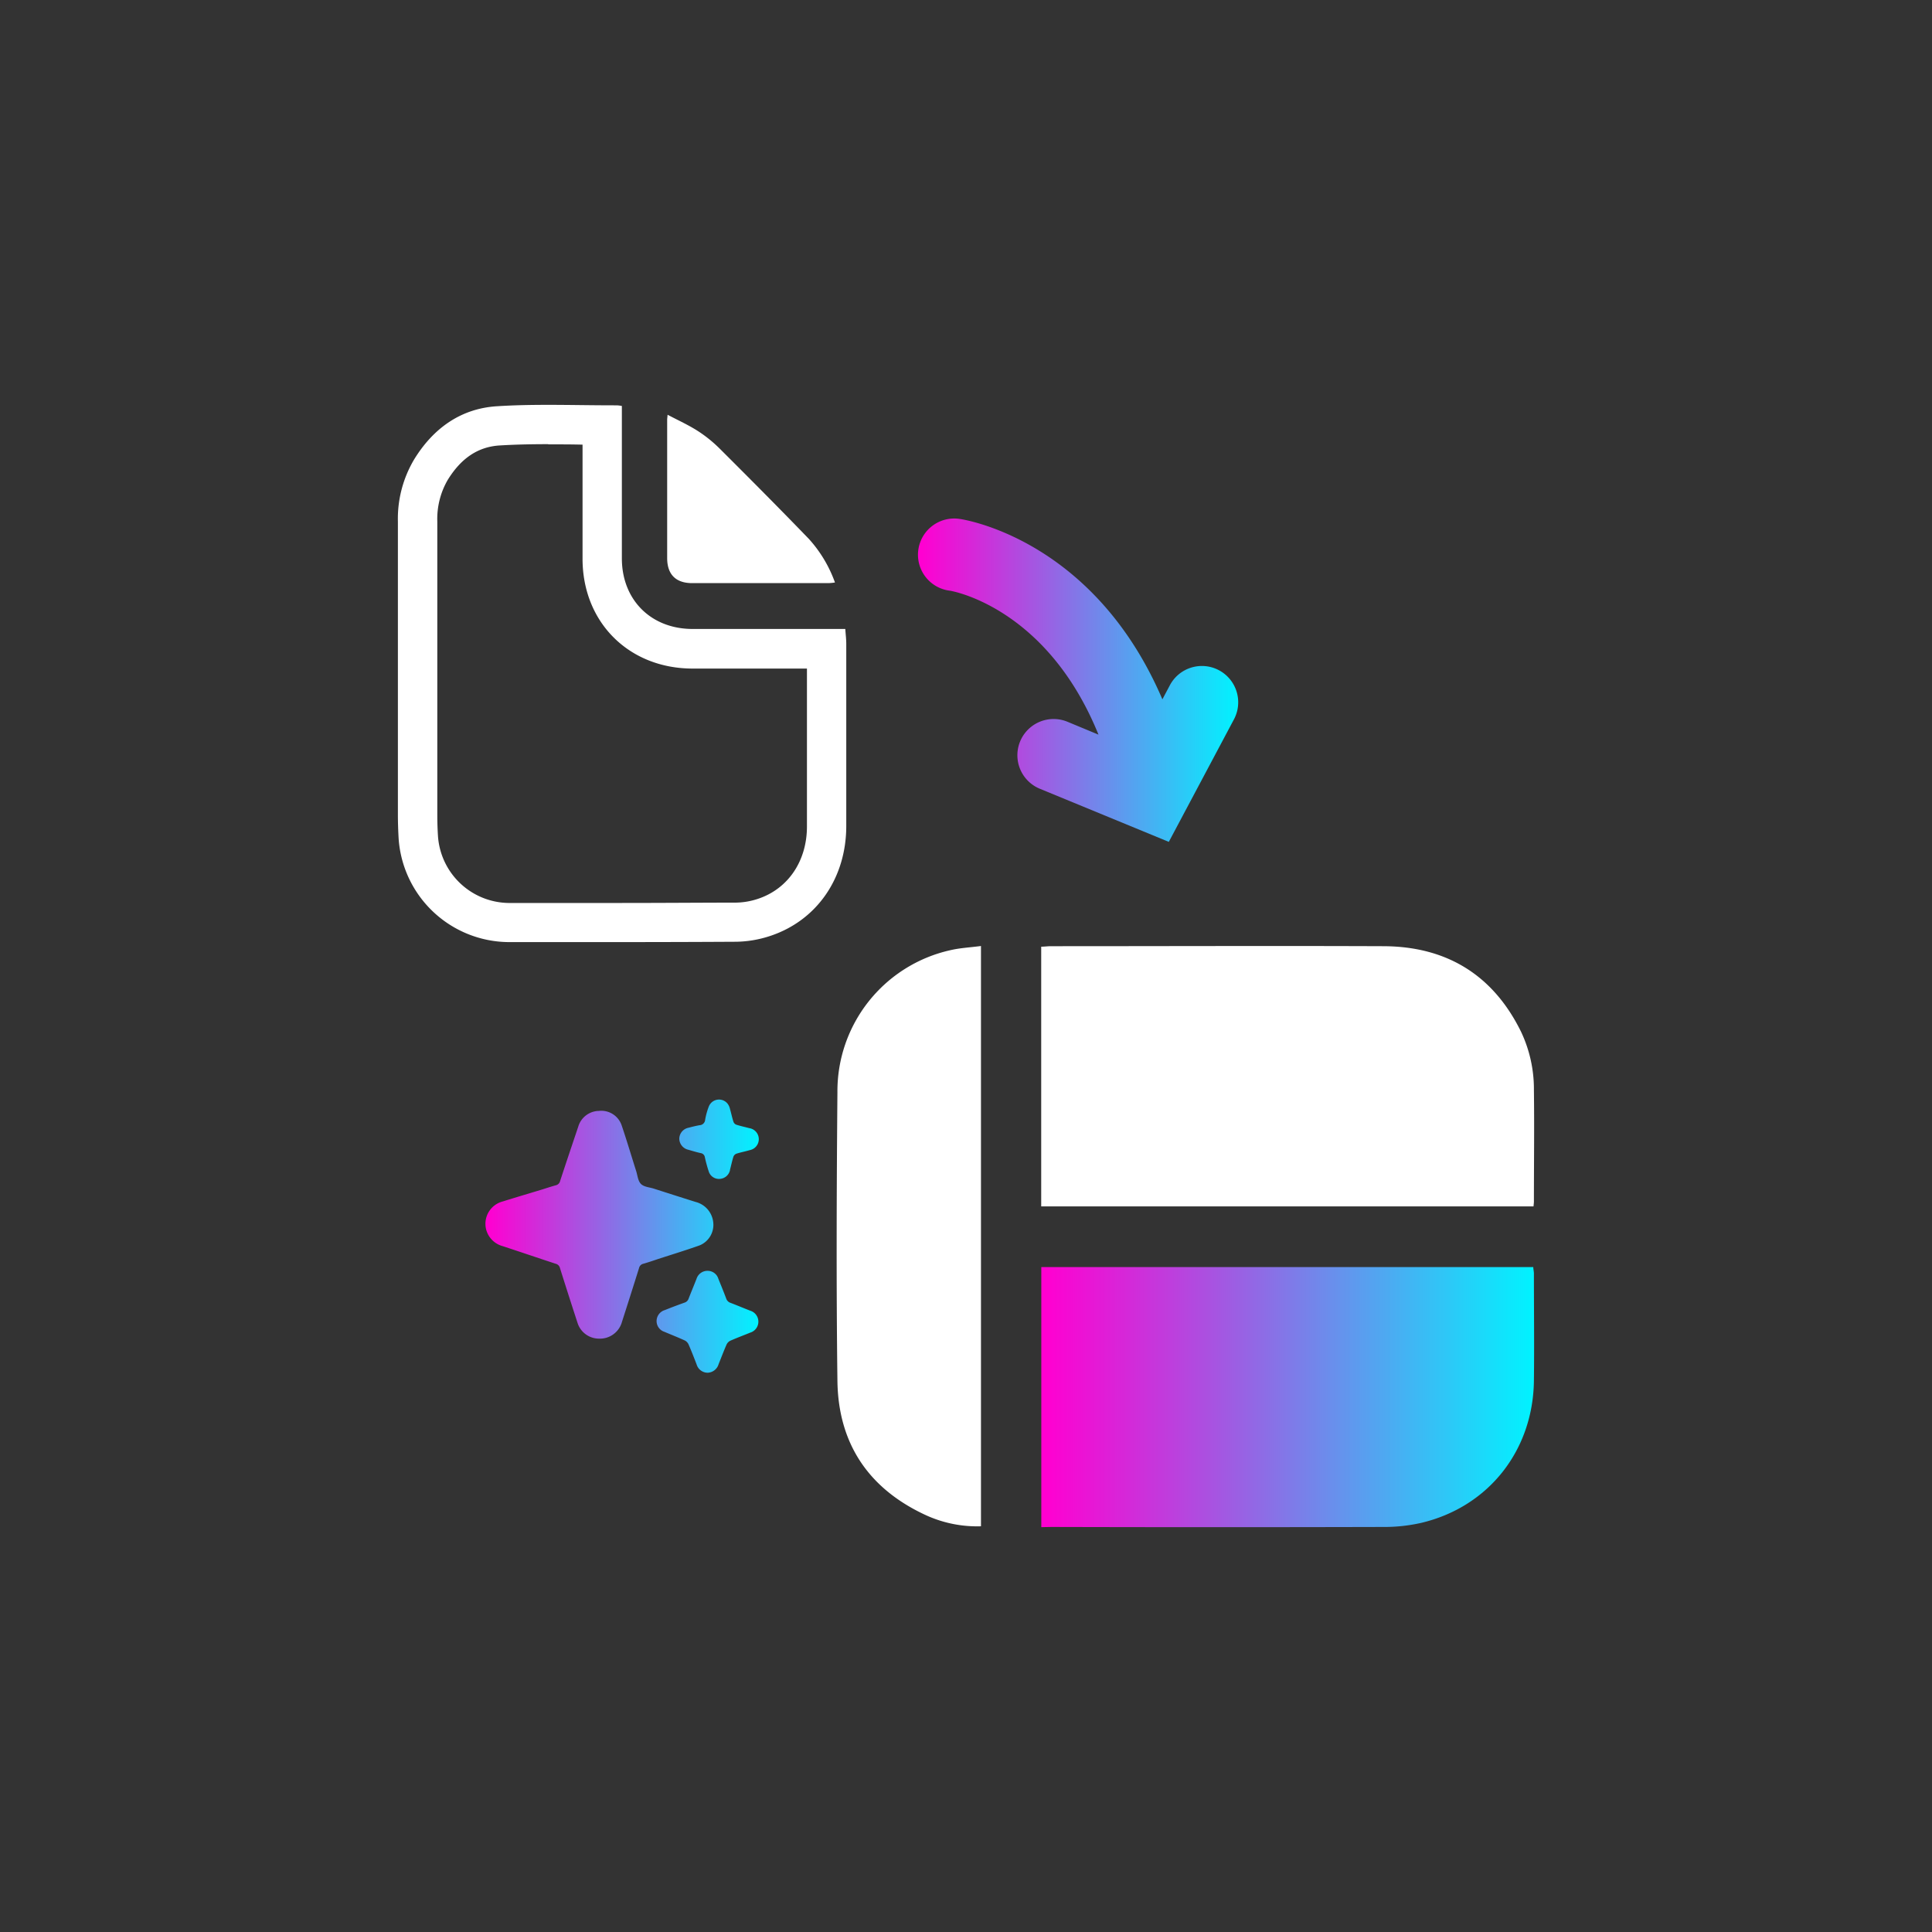
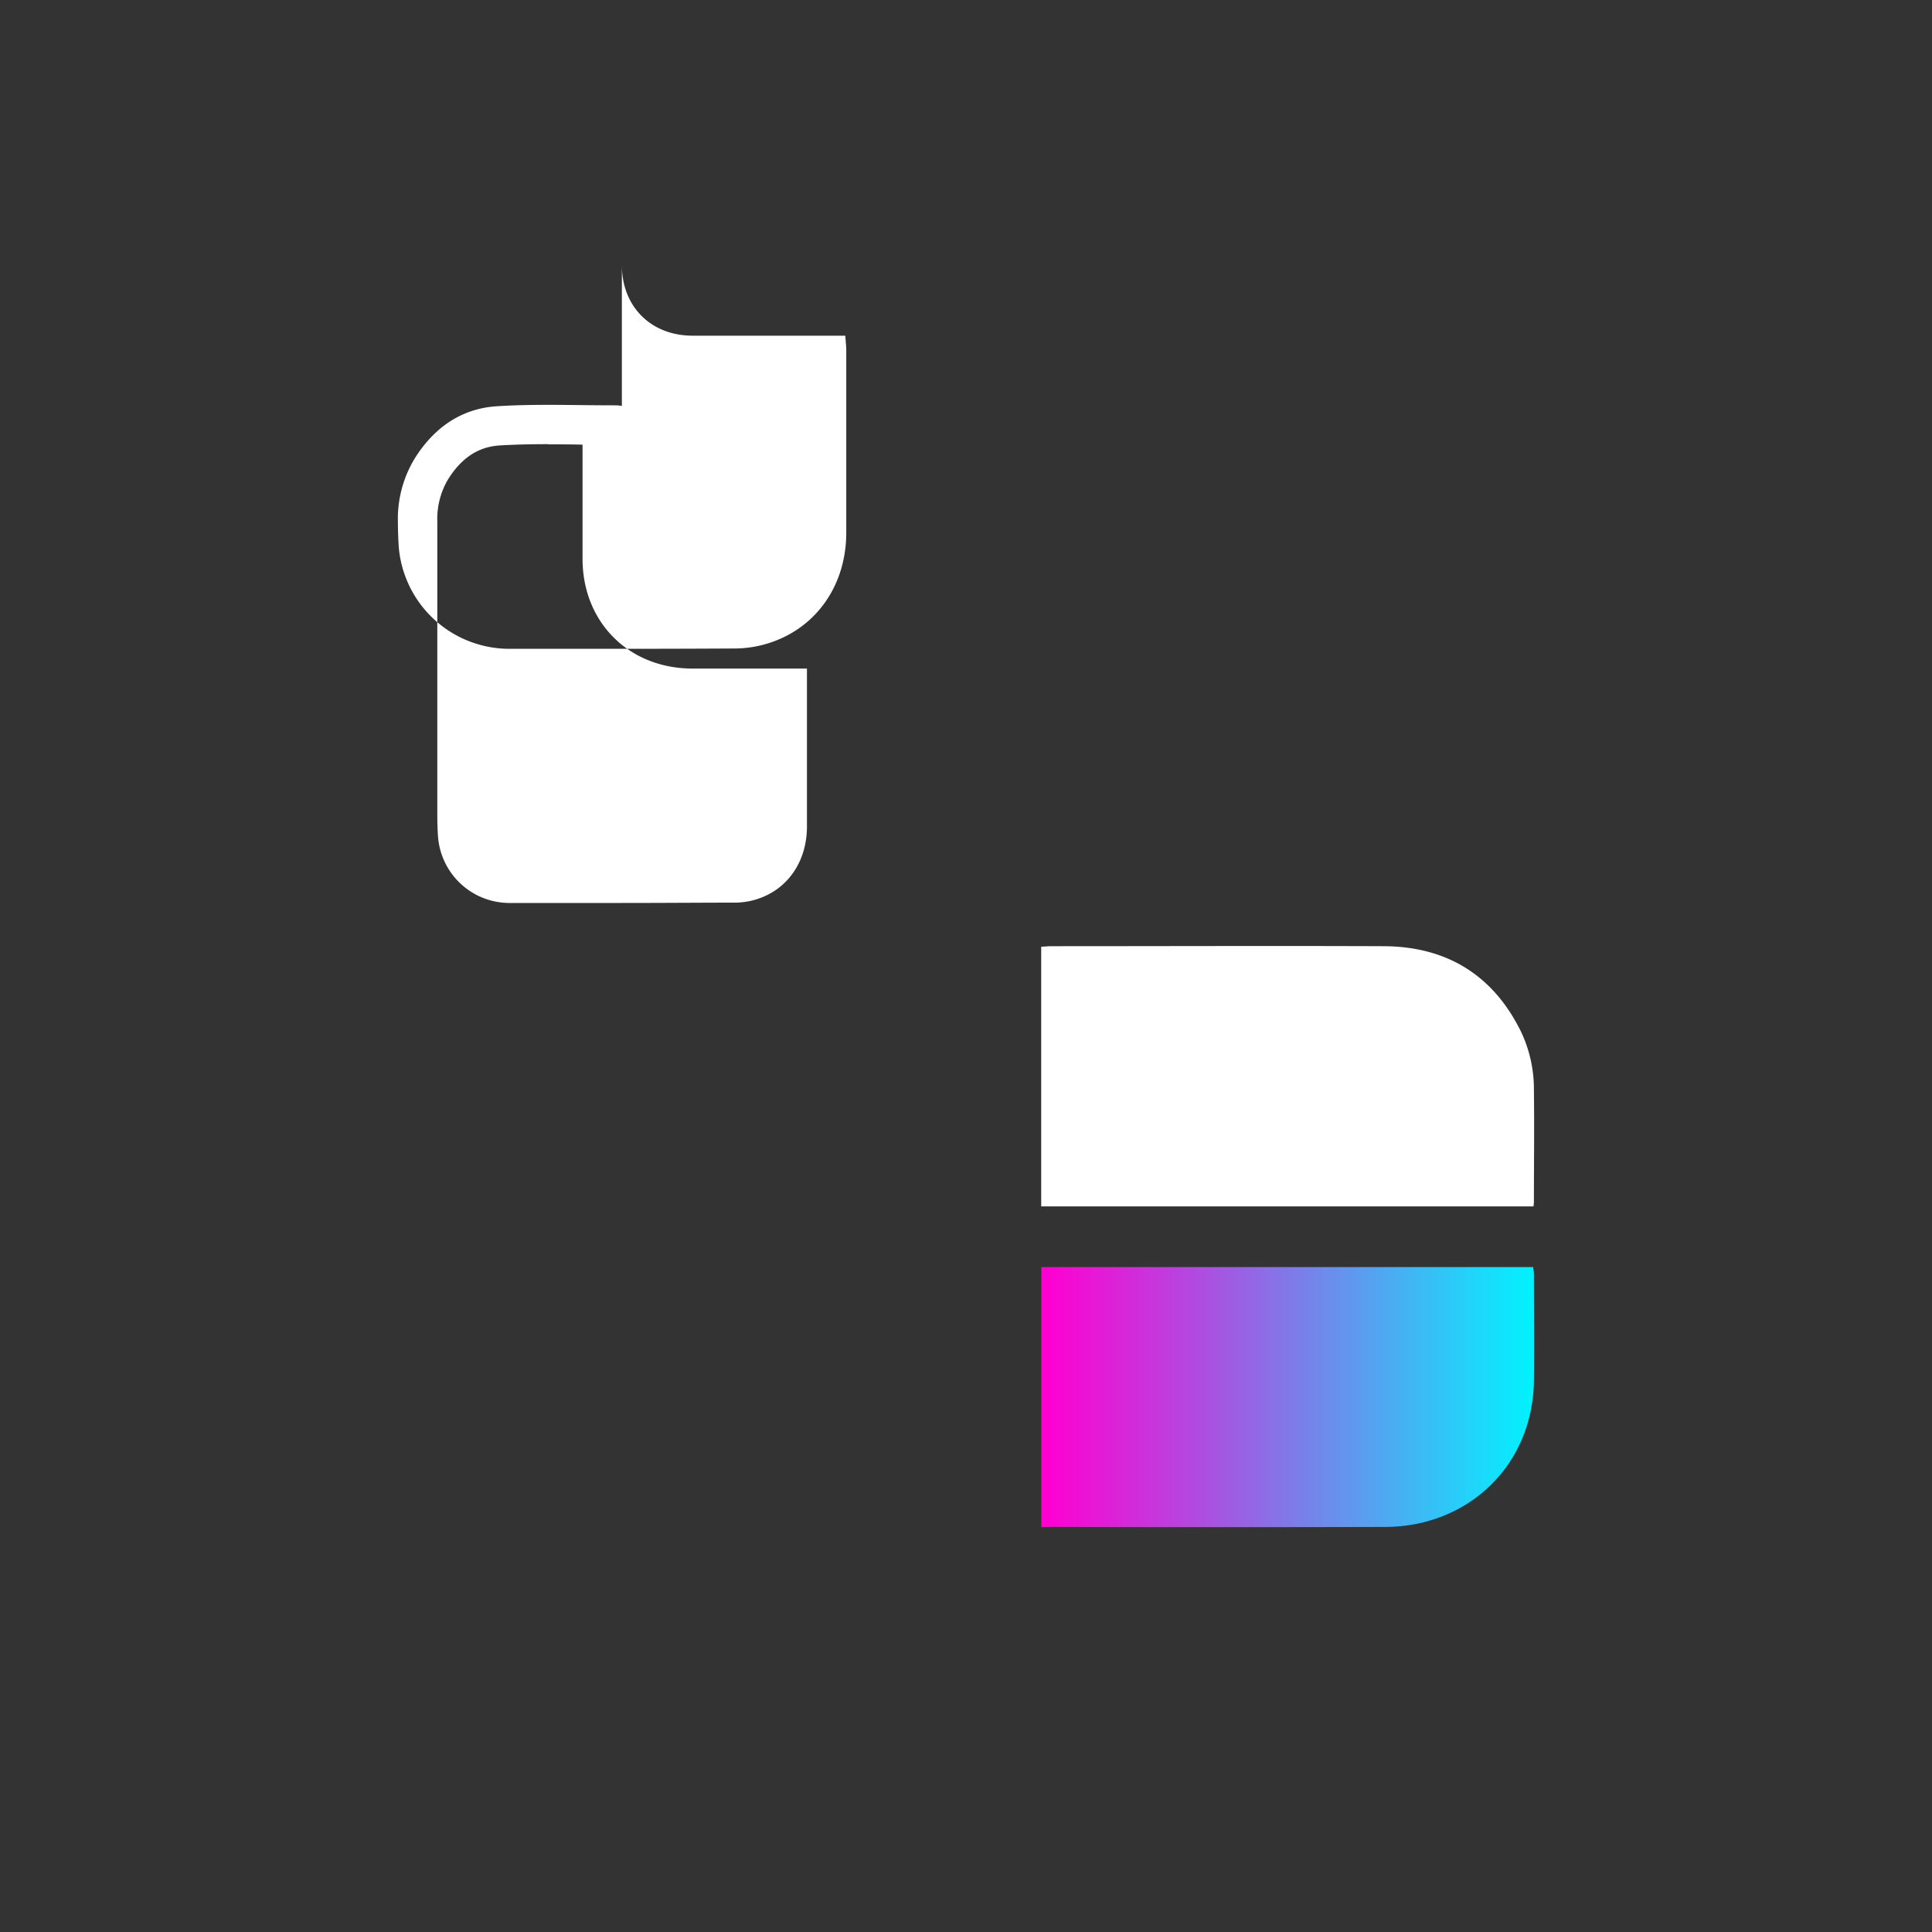
<svg xmlns="http://www.w3.org/2000/svg" xmlns:xlink="http://www.w3.org/1999/xlink" id="Layer_1" data-name="Layer 1" viewBox="0 0 400 400">
  <rect x="0" y="0" width="400" height="400" fill="#333333" stroke="none" />
  <defs>
    <style>.cls-1{fill:#fff;}.cls-2{fill:url(#linear-gradient);}.cls-3{fill:url(#linear-gradient-2);}.cls-4{fill:url(#linear-gradient-3);}</style>
    <linearGradient id="linear-gradient" x1="215.59" y1="289.26" x2="317.62" y2="289.26" gradientUnits="userSpaceOnUse">
      <stop offset="0" stop-color="#ff00d1" />
      <stop offset="0.01" stop-color="#ff00d1" />
      <stop offset="1" stop-color="#00f3ff" />
    </linearGradient>
    <linearGradient id="linear-gradient-2" x1="190.18" y1="140.85" x2="256.34" y2="140.85" xlink:href="#linear-gradient" />
    <linearGradient id="linear-gradient-3" x1="100.51" y1="255.93" x2="157.1" y2="255.93" xlink:href="#linear-gradient" />
  </defs>
-   <path class="cls-1" d="M113.51,92c2.22,0,4.49,0,6.69.05h.41v2.81q0,10.4,0,20.81c0,13.18,9.59,22.74,22.79,22.75h23.67c0,10.36,0,21.66,0,32.69,0,7.18-3.92,12.94-10.19,15a15.13,15.13,0,0,1-4.59.77c-7,0-14.82.07-24.44.07H105.27a14.86,14.86,0,0,1-14.59-13.81c-.1-1.51-.14-3-.14-4.38q0-15.61,0-31.23V108a16.11,16.11,0,0,1,2.15-8.63c2.78-4.52,6.28-6.85,10.7-7.14,2.91-.18,6.14-.27,10.13-.27m0-8.14c-3.55,0-7.11.06-10.65.29-7.49.47-13.19,4.59-17.12,11A24.05,24.05,0,0,0,82.38,108q0,30.36,0,60.72c0,1.62.06,3.25.15,4.87a23,23,0,0,0,22.73,21.46l22.58,0q12.24,0,24.5-.07a23.36,23.36,0,0,0,7.08-1.19c9.71-3.2,15.77-12,15.79-22.73q0-18.87,0-37.74c0-1-.13-2-.2-3.1H143.4c-8.6,0-14.64-6-14.65-14.6V84.05a8.35,8.35,0,0,0-1-.13h-.69c-4.52,0-9-.1-13.57-.1Z" />
-   <path class="cls-1" d="M138.22,85.87c2.22,1.17,4.32,2.12,6.24,3.35A27.57,27.57,0,0,1,149,92.88c6.21,6.19,12.4,12.41,18.49,18.72a26.93,26.93,0,0,1,5.38,9,12.1,12.1,0,0,1-1.3.13q-14.15,0-28.27,0c-3.35,0-5.16-1.77-5.17-5.16,0-9.52,0-19,0-28.55C138.12,86.78,138.16,86.51,138.22,85.87Z" />
+   <path class="cls-1" d="M113.51,92c2.22,0,4.49,0,6.69.05h.41v2.81q0,10.4,0,20.81c0,13.18,9.59,22.74,22.79,22.75h23.67c0,10.36,0,21.66,0,32.69,0,7.18-3.92,12.94-10.19,15a15.13,15.13,0,0,1-4.59.77c-7,0-14.82.07-24.44.07H105.27a14.86,14.86,0,0,1-14.59-13.81c-.1-1.51-.14-3-.14-4.38q0-15.61,0-31.23V108a16.11,16.11,0,0,1,2.15-8.63c2.78-4.52,6.28-6.85,10.7-7.14,2.91-.18,6.14-.27,10.13-.27m0-8.14c-3.55,0-7.11.06-10.65.29-7.49.47-13.19,4.59-17.12,11A24.05,24.05,0,0,0,82.38,108c0,1.62.06,3.25.15,4.87a23,23,0,0,0,22.73,21.46l22.58,0q12.24,0,24.5-.07a23.36,23.36,0,0,0,7.08-1.19c9.71-3.2,15.77-12,15.79-22.73q0-18.87,0-37.74c0-1-.13-2-.2-3.1H143.4c-8.6,0-14.64-6-14.65-14.6V84.05a8.35,8.35,0,0,0-1-.13h-.69c-4.52,0-9-.1-13.57-.1Z" />
  <path class="cls-1" d="M215.57,249.77V196c.69,0,1.33-.1,2-.1,23,0,45.94-.09,68.91,0,13,.06,22.65,5.93,28.44,17.72a27.77,27.77,0,0,1,2.66,12.06c.1,7.69,0,15.39,0,23.09,0,.29-.05.57-.08,1Z" />
  <path class="cls-2" d="M215.59,316.18V262.34H317.45c0,.43.13.89.13,1.35,0,7.39.09,14.79,0,22.18-.18,14.45-9.4,26.12-23.31,29.42a34.48,34.48,0,0,1-7.86.85q-34.36.09-68.73,0Z" />
-   <path class="cls-1" d="M203.1,195.86V316a25.49,25.49,0,0,1-11.56-2.37c-11.78-5.49-18-14.83-18.16-27.75-.25-19.91-.17-39.82,0-59.73a29.9,29.9,0,0,1,23.37-29.42C198.73,196.26,200.84,196.16,203.1,195.86Z" />
-   <path class="cls-3" d="M252.36,138.76a7.51,7.51,0,0,0-10.15,3.11l-1.55,2.92c-14.08-32.87-40.62-37.15-41.89-37.34a7.5,7.5,0,1,0-2.17,14.84c.22,0,20.07,3.28,30.83,29.81L221,149.43a7.5,7.5,0,0,0-5.72,13.87l26.71,11,13.51-25.41A7.52,7.52,0,0,0,252.36,138.76Z" />
-   <path class="cls-4" d="M124,277.15a4.66,4.66,0,0,1-4.42-3.24q-1.86-5.69-3.65-11.39a1.18,1.18,0,0,0-.88-.87c-3.65-1.2-7.29-2.44-10.94-3.64a4.84,4.84,0,0,1-3.47-3.5,4.78,4.78,0,0,1,3.44-5.76c2.65-.83,5.32-1.62,8-2.43,1-.31,2-.65,3-.92a1.17,1.17,0,0,0,.88-.87c1.23-3.77,2.5-7.52,3.76-11.27A4.54,4.54,0,0,1,124,230a4.45,4.45,0,0,1,4.71,3c1.06,3.13,2,6.3,3,9.45.29.92.37,2.06,1,2.68s1.72.67,2.61.95c2.9.93,5.8,1.86,8.7,2.77a4.87,4.87,0,0,1,3.62,4,4.6,4.6,0,0,1-2.81,5c-2.83,1-5.69,1.88-8.54,2.8-1,.34-2.06.7-3.1,1a1.15,1.15,0,0,0-.88.88q-1.74,5.56-3.53,11.12A4.73,4.73,0,0,1,124,277.15Zm13.61-1.39c1.39.59,2.8,1.14,4.17,1.77a1.71,1.71,0,0,1,.77.8c.6,1.37,1.13,2.75,1.67,4.14a2.4,2.4,0,0,0,2.26,1.74,2.46,2.46,0,0,0,2.3-1.78c.55-1.36,1.06-2.73,1.65-4.06a1.66,1.66,0,0,1,.78-.79c1.36-.6,2.76-1.12,4.13-1.68a2.37,2.37,0,0,0,0-4.53c-1.36-.53-2.71-1.1-4.07-1.62a1.4,1.4,0,0,1-.91-.88c-.51-1.37-1.07-2.72-1.62-4.08a2.32,2.32,0,0,0-2.29-1.68,2.37,2.37,0,0,0-2.24,1.65c-.53,1.36-1.1,2.71-1.63,4.08a1.3,1.3,0,0,1-.84.85c-1.38.49-2.74,1-4.1,1.55a2.37,2.37,0,0,0-1.7,2.28A2.33,2.33,0,0,0,137.63,275.76Zm13.52-33.55c.25-.91.43-1.84.72-2.74a1.08,1.08,0,0,1,.61-.61c.9-.29,1.83-.46,2.74-.73a2.31,2.31,0,0,0-.08-4.56c-.89-.24-1.79-.43-2.67-.71a1,1,0,0,1-.6-.62c-.28-.85-.45-1.73-.7-2.59a3,3,0,0,0-.47-1.09,2.27,2.27,0,0,0-3.92.51,14.06,14.06,0,0,0-.77,2.79,1.2,1.2,0,0,1-1.14,1.1c-.76.13-1.52.32-2.27.52a2.36,2.36,0,0,0-1.94,2.22,2.39,2.39,0,0,0,1.89,2.35c.86.25,1.72.51,2.6.7a1,1,0,0,1,.8.83,29.46,29.46,0,0,0,.84,3.06,2.21,2.21,0,0,0,2.19,1.44A2.3,2.3,0,0,0,151.15,242.21Z" />
</svg>